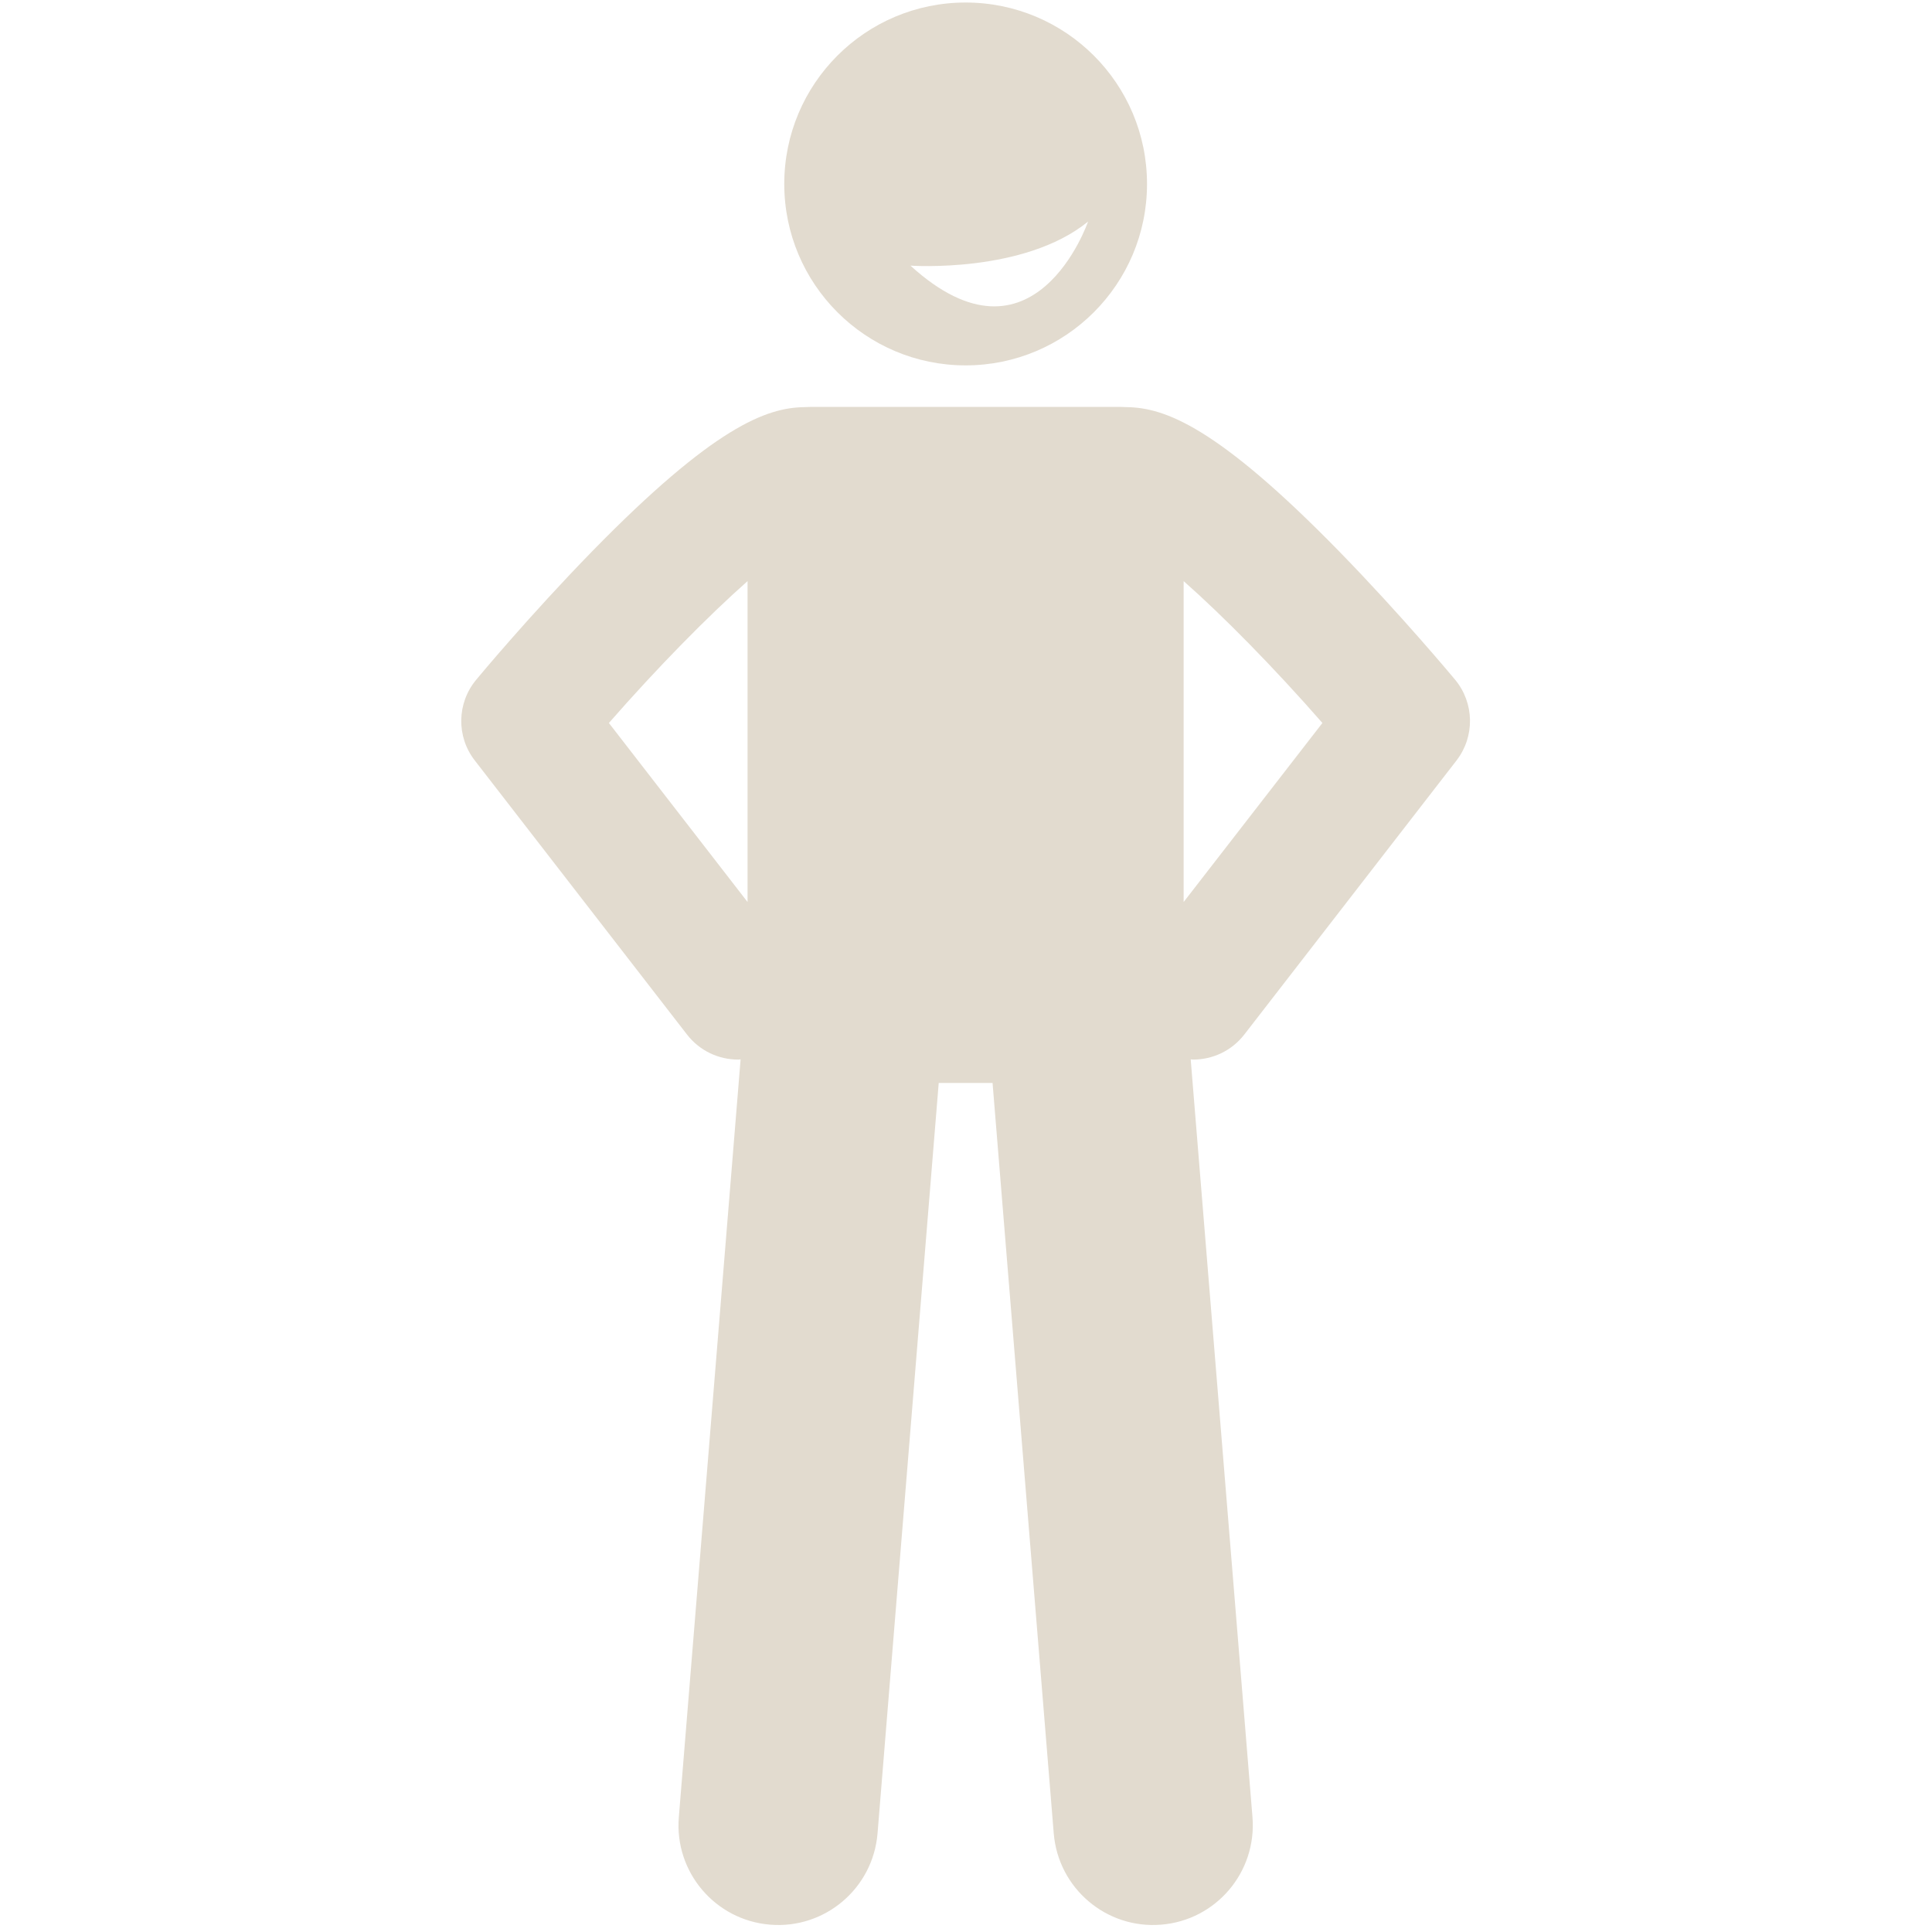
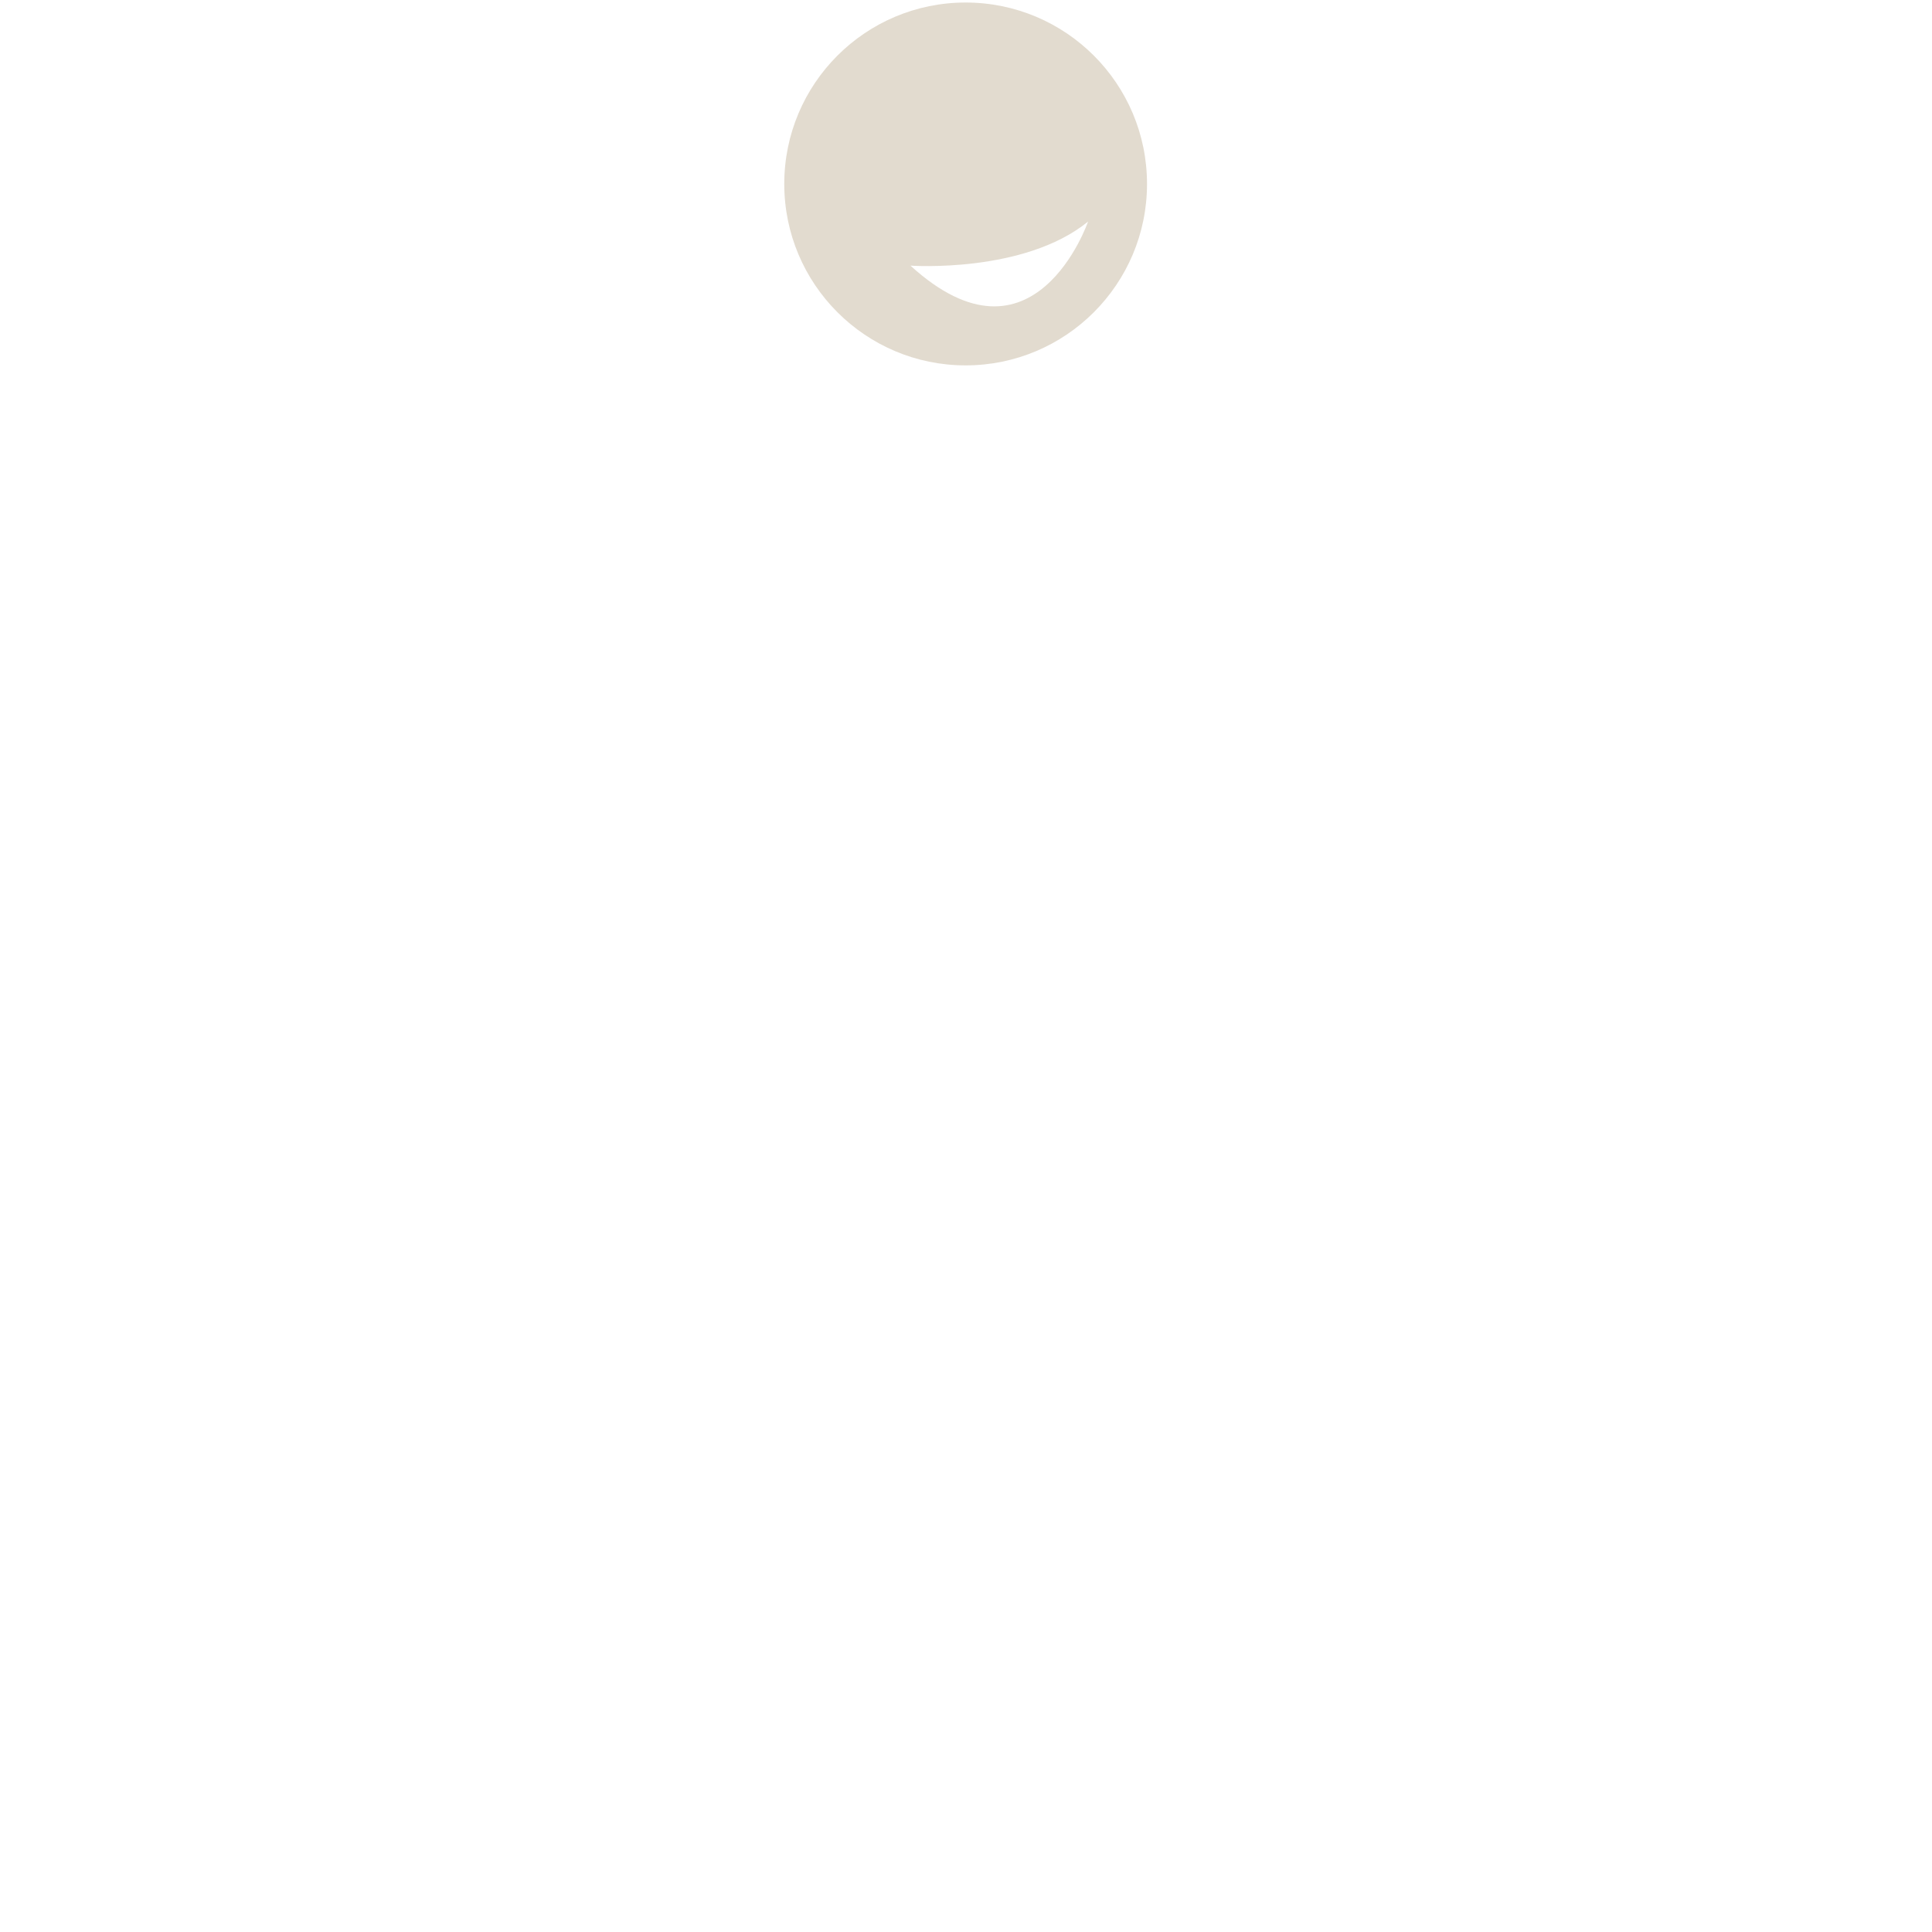
<svg xmlns="http://www.w3.org/2000/svg" width="100" zoomAndPan="magnify" viewBox="0 0 75 75" height="100" preserveAspectRatio="xMidYMid meet" version="1.0">
  <defs>
    <clipPath id="fead277575">
-       <path d="M 17.719 15 L 57.469 15 L 57.469 75 L 17.719 75 Z M 17.719 15 " clip-rule="nonzero" />
+       <path d="M 17.719 15 L 57.469 15 L 57.469 75 Z M 17.719 15 " clip-rule="nonzero" />
    </clipPath>
  </defs>
  <path fill="#e2dbcf" d="M 37.484 14.184 C 41.375 14.184 44.527 11.027 44.527 7.141 C 44.527 3.25 41.375 0.098 37.484 0.098 C 33.598 0.098 30.445 3.25 30.445 7.141 C 30.445 11.027 33.598 14.184 37.484 14.184 Z M 42.238 8.602 C 42.238 8.602 40.145 14.684 35.344 10.312 C 35.344 10.312 39.75 10.625 42.238 8.602 Z M 42.238 8.602 " fill-opacity="1" fill-rule="nonzero" />
  <g clip-path="url(#fead277575)">
-     <path fill="#e2dbcf" d="M 26.672 40.164 C 27.168 40.801 27.906 41.133 28.656 41.133 C 28.688 41.133 28.719 41.129 28.75 41.125 L 26.352 70.543 C 26.176 72.676 27.766 74.543 29.895 74.715 C 32.023 74.891 33.891 73.305 34.066 71.172 L 36.441 42.039 L 38.531 42.039 L 40.906 71.172 C 41.082 73.305 42.949 74.891 45.078 74.715 C 47.207 74.543 48.793 72.676 48.621 70.543 L 46.223 41.125 C 46.254 41.129 46.285 41.133 46.316 41.133 C 47.066 41.133 47.805 40.801 48.301 40.164 L 56.543 29.52 C 57.258 28.594 57.238 27.293 56.488 26.387 C 56.402 26.285 54.387 23.863 51.98 21.398 C 47.254 16.562 45.219 15.828 43.75 15.805 C 43.68 15.801 43.605 15.797 43.531 15.797 L 31.441 15.797 C 31.367 15.797 31.293 15.801 31.219 15.805 C 29.754 15.828 27.715 16.566 22.992 21.398 C 20.586 23.863 18.57 26.285 18.484 26.391 C 17.734 27.293 17.711 28.594 18.43 29.52 Z M 51.336 28.066 L 45.949 35.016 L 45.949 22.559 C 47.484 23.914 49.441 25.902 51.336 28.066 Z M 29.02 22.559 L 29.02 35.016 L 23.637 28.066 C 25.531 25.902 27.488 23.914 29.02 22.559 Z M 29.02 22.559 " fill-opacity="1" fill-rule="nonzero" />
-   </g>
+     </g>
</svg>